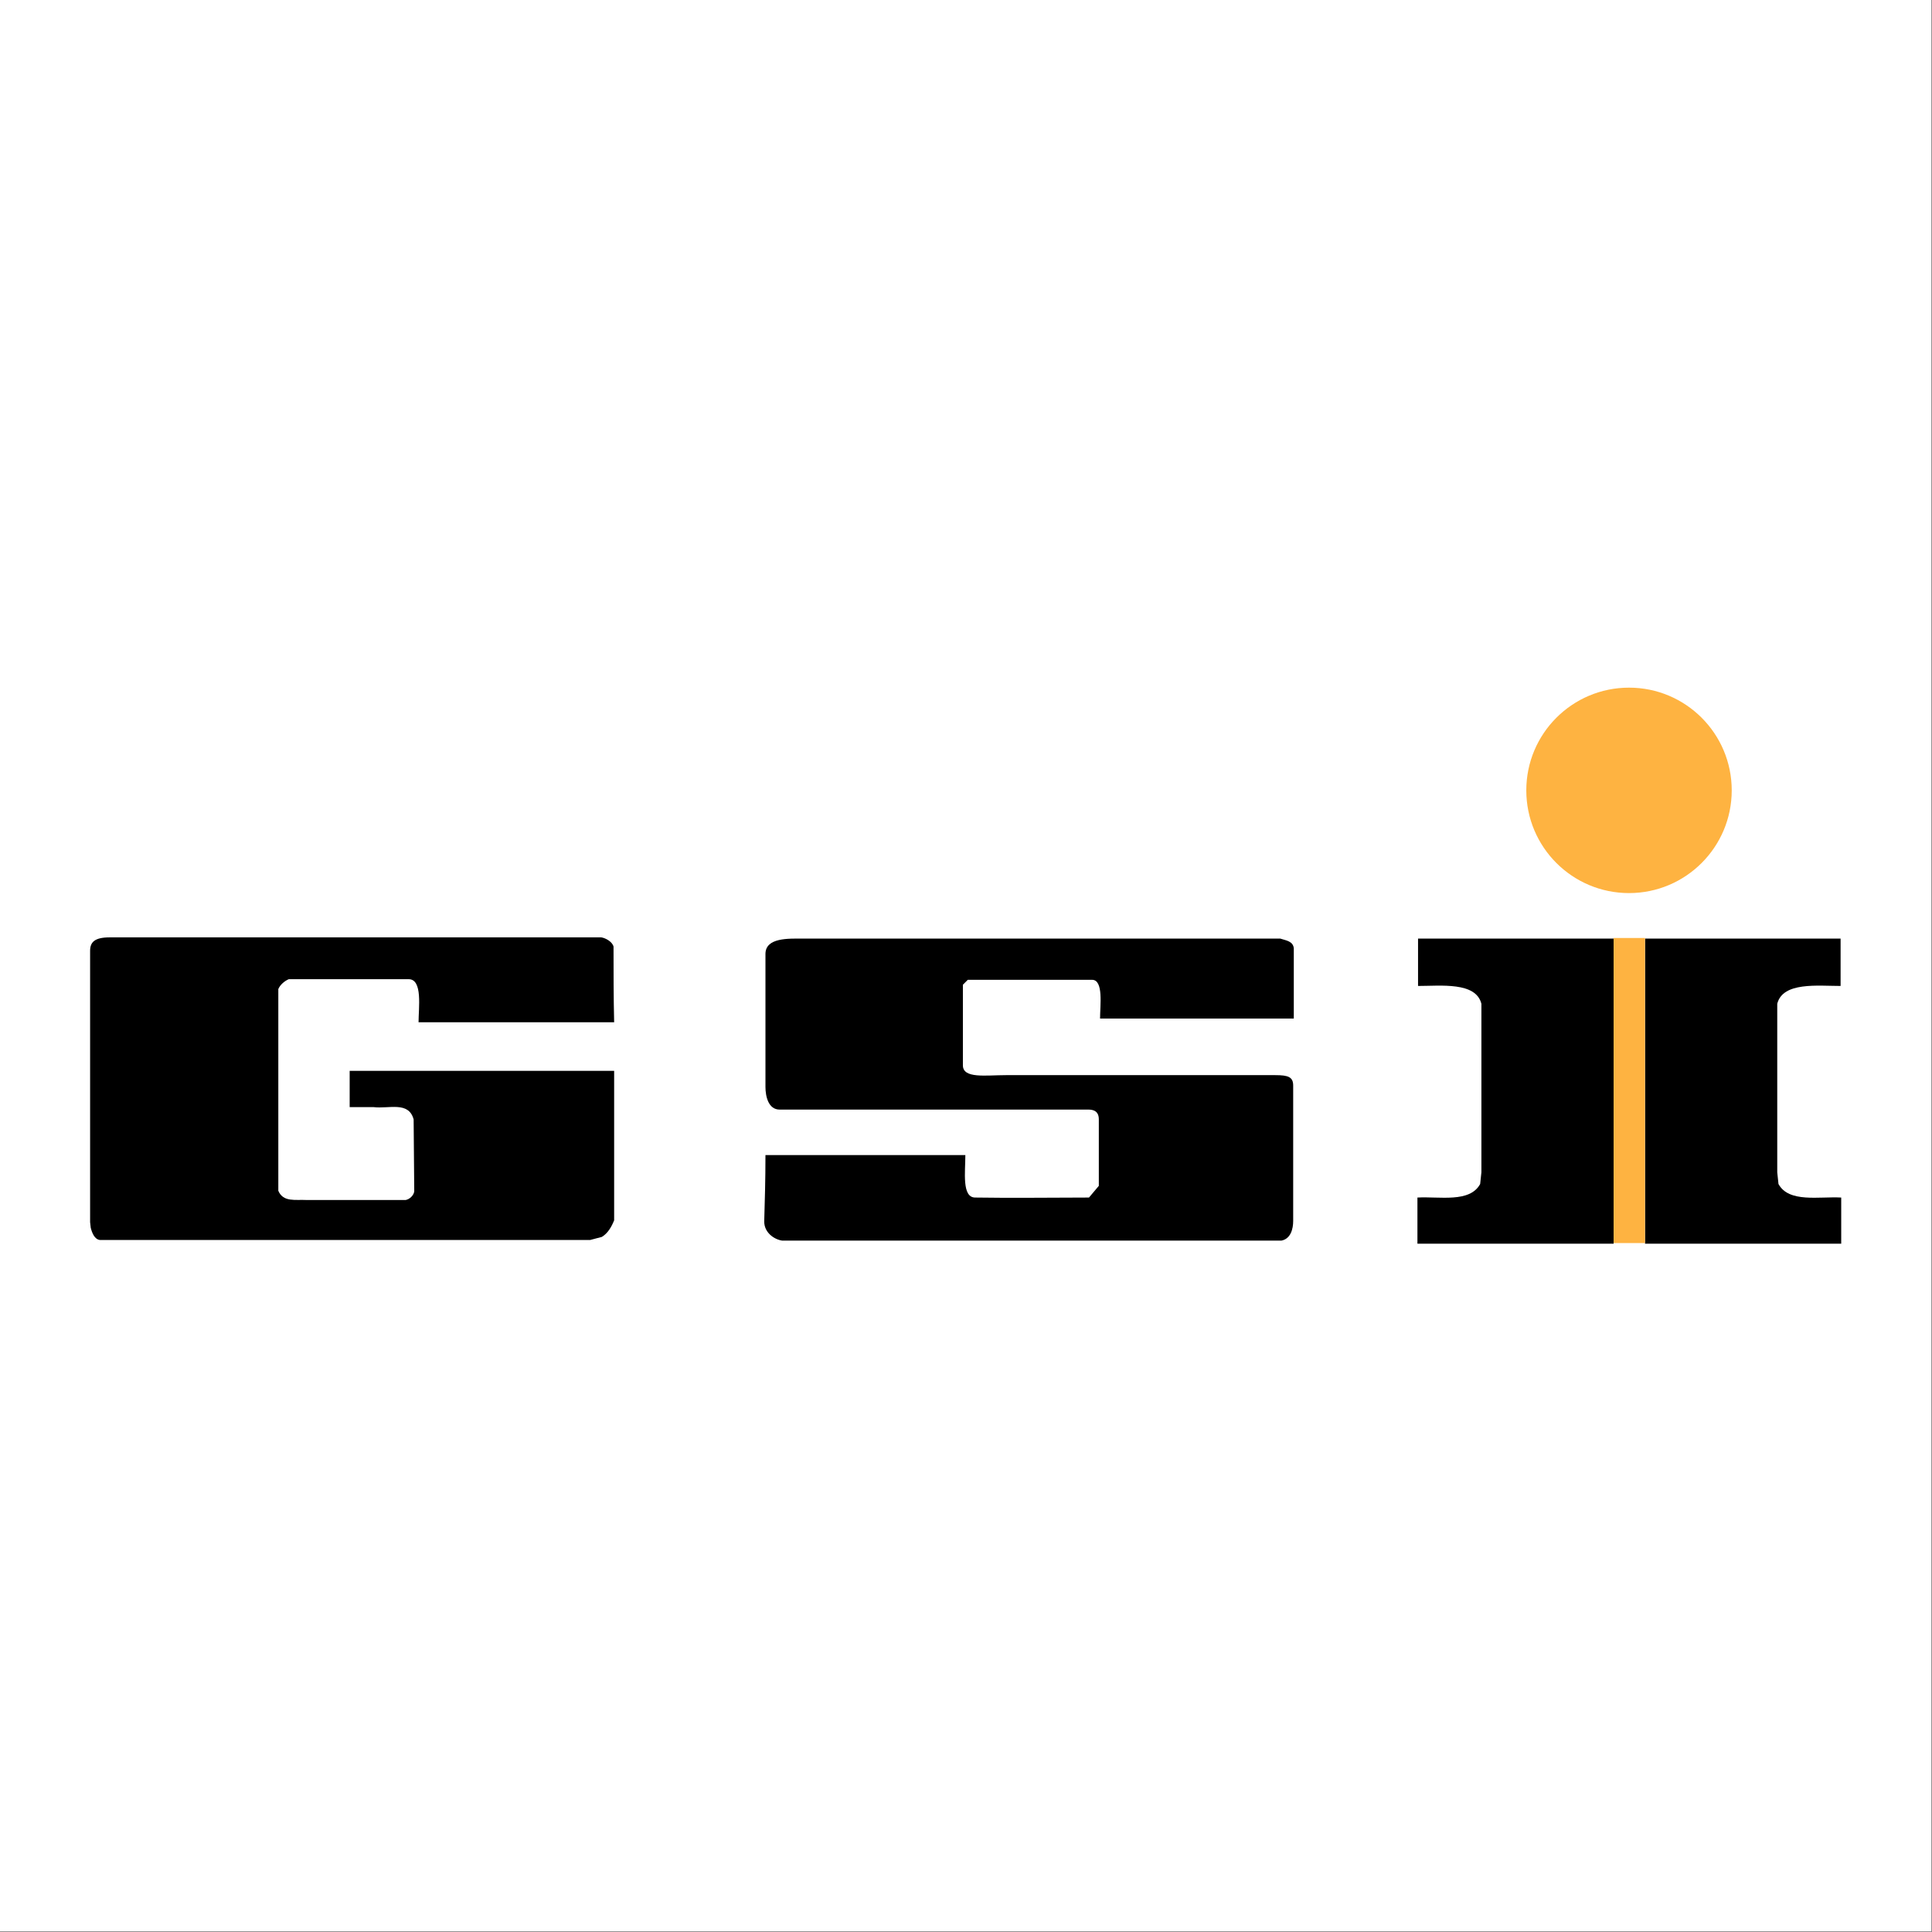
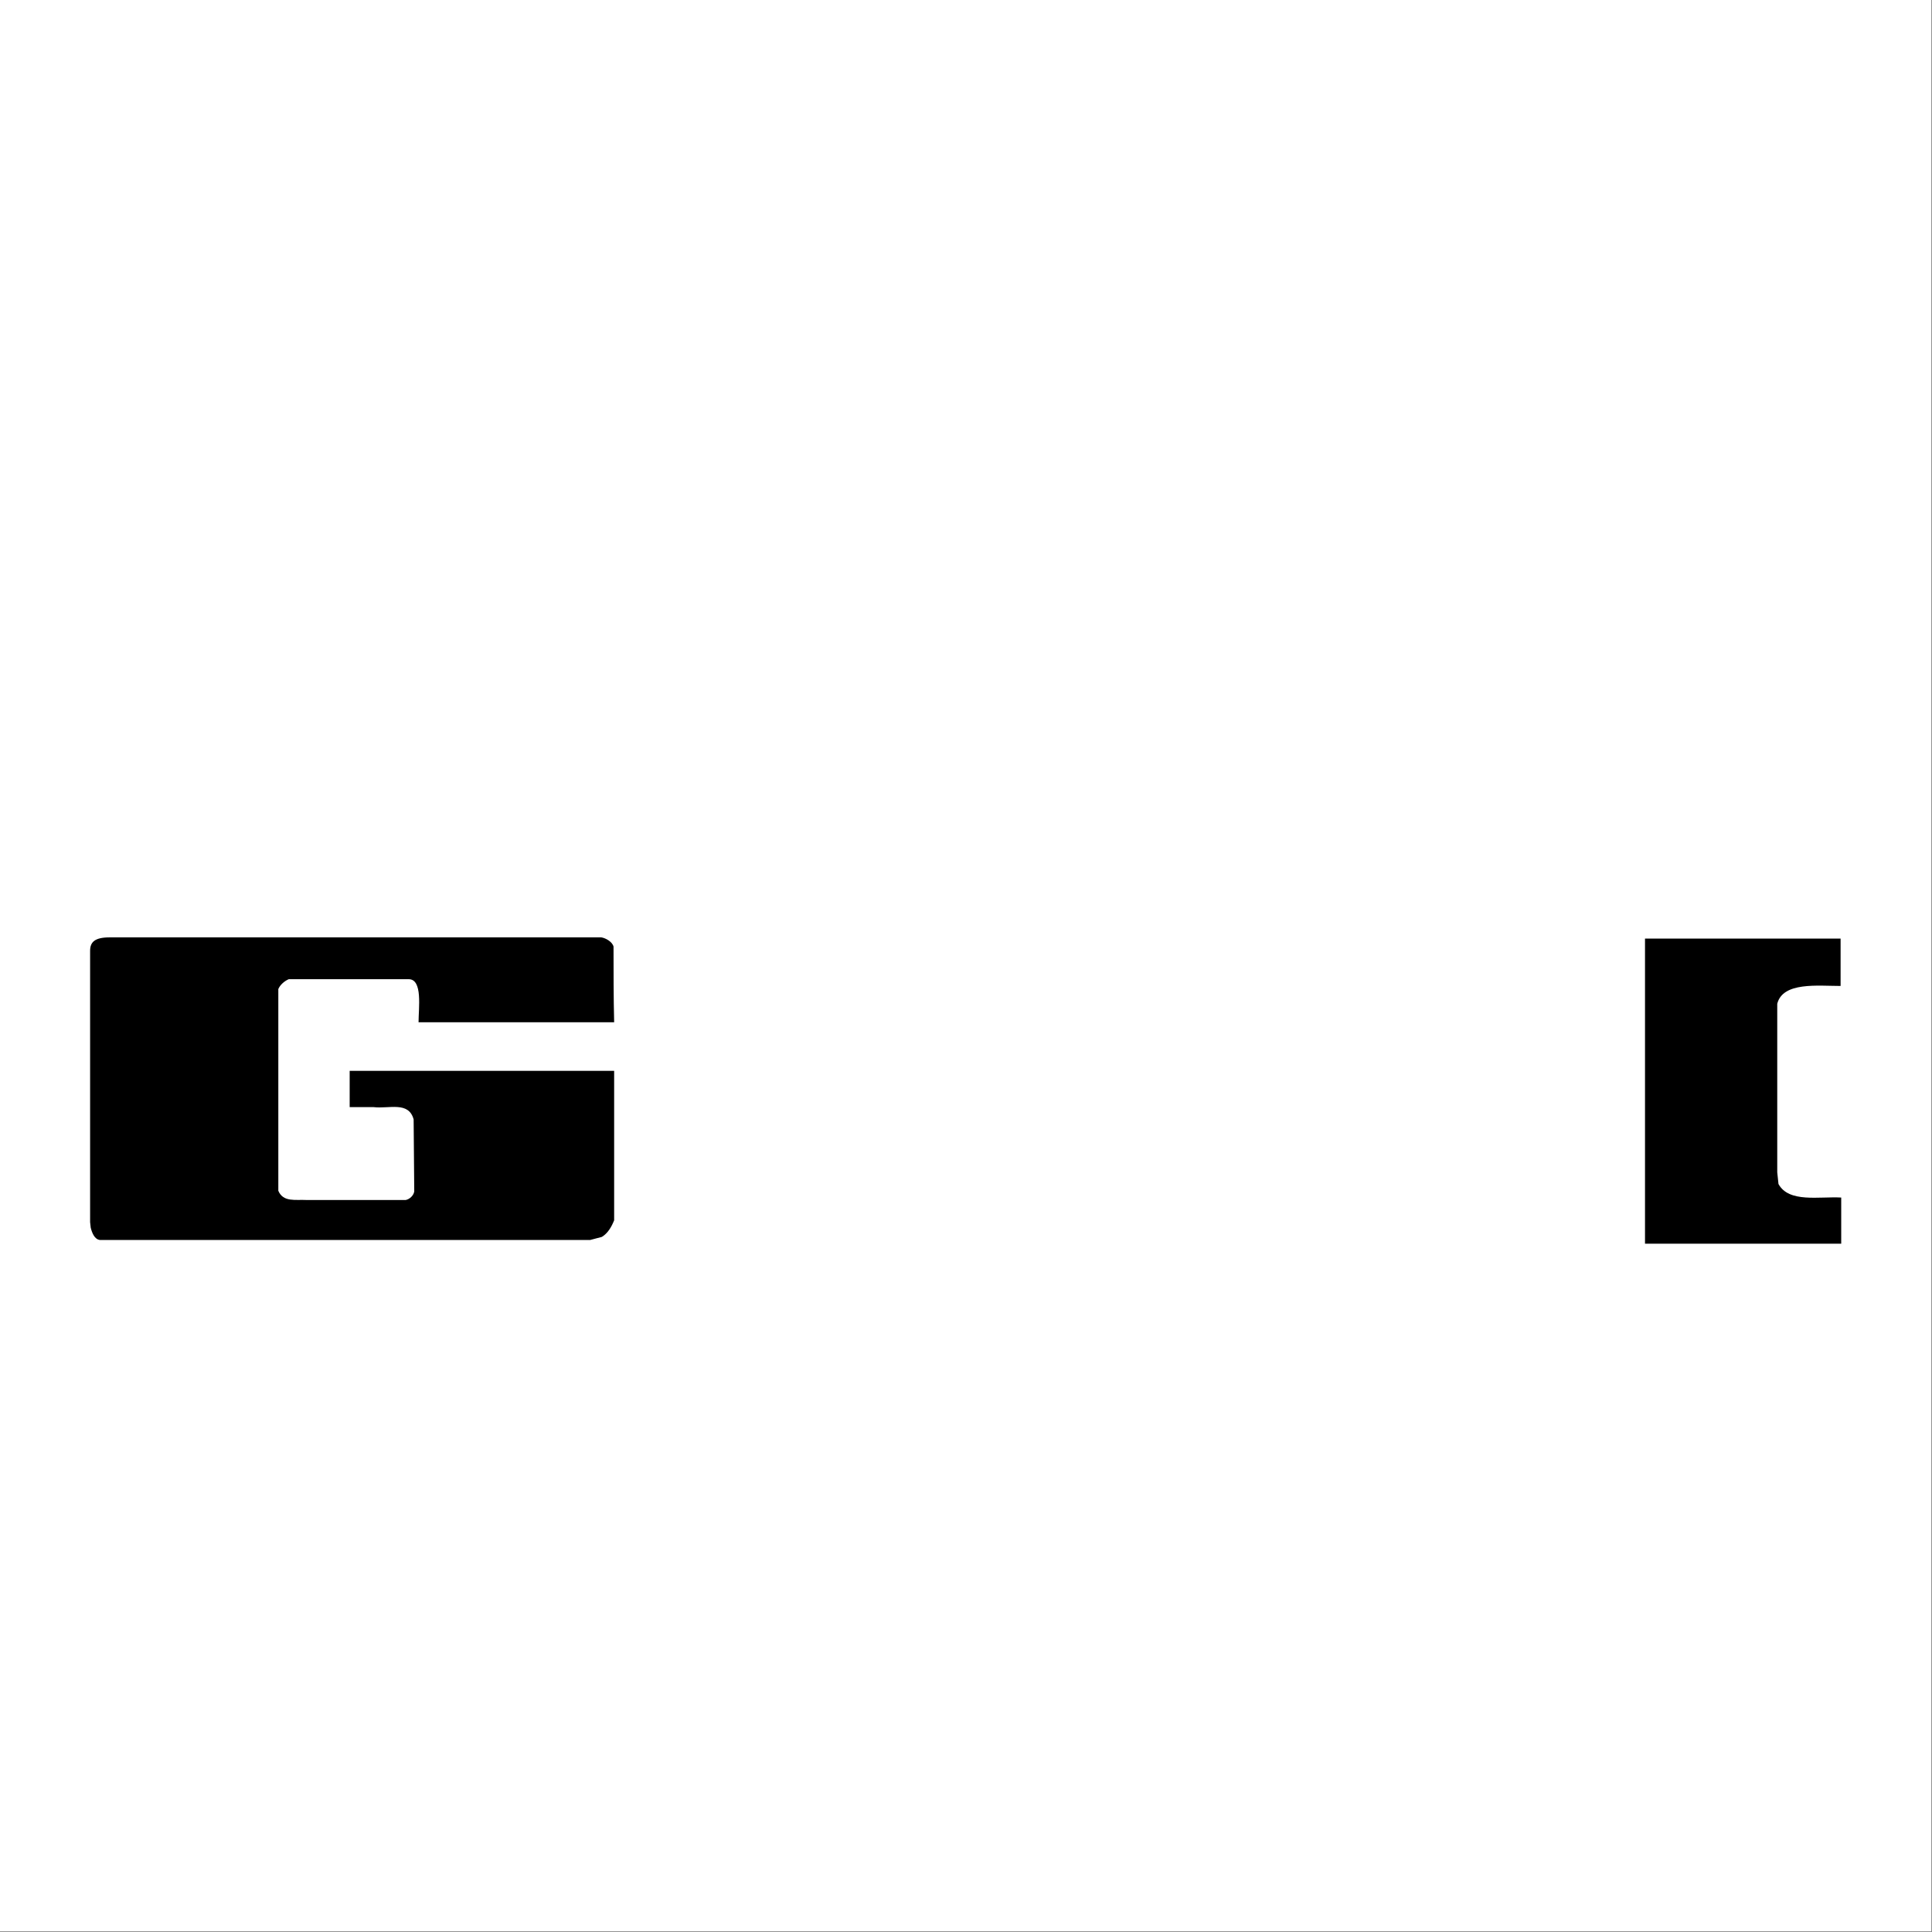
<svg xmlns="http://www.w3.org/2000/svg" xml:space="preserve" id="gsi" width="256" height="256" x="0" y="0" viewBox="0 0 256 256">
  <rect x="0" y="0" width="256" height="256" fill="#808080" stroke="none" />
  <style id="style2" type="text/css">
        .st3{fill:#feb341}
    </style>
  <g id="g257" transform="scale(.815)">
    <path id="rect412" d="M0 0h314v314H0z" style="fill:#fff;fill-opacity:1" />
    <g id="g266" transform="translate(-3.15 98.7)">
      <path id="path4" d="M17.8 55.9c0-1.4.7-2.2 3.2-2.2h79.9c.7.1 1.8.7 2 1.5 0 4.1 0 8.2.1 12.3H71.2c0-2.3.7-7-1.6-7H50.1c-.7.3-1.4.9-1.7 1.6v32.8c.8 1.9 2.8 1.4 4.6 1.5h16.1c.6-.1 1.3-.7 1.4-1.4l-.1-11.7c-.8-3-4-1.7-6.5-2H60v-5.9h43v24.3c-.4 1-1 2.1-2 2.7l-1.9.5H19.4c-.9-.1-1.3-1.2-1.5-2l-.1-.9Z" />
-       <path id="path6" d="M127.6 89.1h32.5c0 2.7-.6 6.9 1.6 6.9 6.1.1 12.5 0 18.5 0l1.6-1.9V83.3c0-.7-.2-1.6-1.7-1.6h-50.2c-1.8 0-2.3-2.1-2.3-3.7V56.4c0-2.7 3.8-2.5 6.1-2.5h77.6c.9.3 2.1.4 2.2 1.6v11.4H182c0-2.1.6-6.3-1.3-6.3h-20.2l-.8.8v13.1c0 2.2 3.7 1.6 7 1.6h43.8c2.1 0 2.9.3 2.9 1.7v22c0 1.3-.4 2.9-1.9 3.2h-81.2c-1.3-.2-2.9-1.3-2.9-3.1.1-3.5.2-6.7.2-10.8" />
-       <path id="path8" d="M233.6 96c3.6-.2 8.5.9 10.2-2.2l.2-1.9V64.5c-.9-3.6-6.6-2.9-10.3-2.9v-7.7h31.8v49.6h-31.9z" />
      <path id="path10" d="M302.5 96c-3.6-.2-8.5.9-10.2-2.2l-.2-1.9V64.5c.9-3.6 6.6-2.9 10.3-2.9v-7.7h-31.8v49.6h31.9z" />
      <g id="g16">
-         <circle id="circle12" cx="268" cy="29.8" r="16.7" class="st3" />
-       </g>
+         </g>
      <g id="g22">
-         <path id="rect18" d="M265.5 53.8h5.1v49.6h-5.1z" class="st3" />
-       </g>
+         </g>
    </g>
  </g>
</svg>